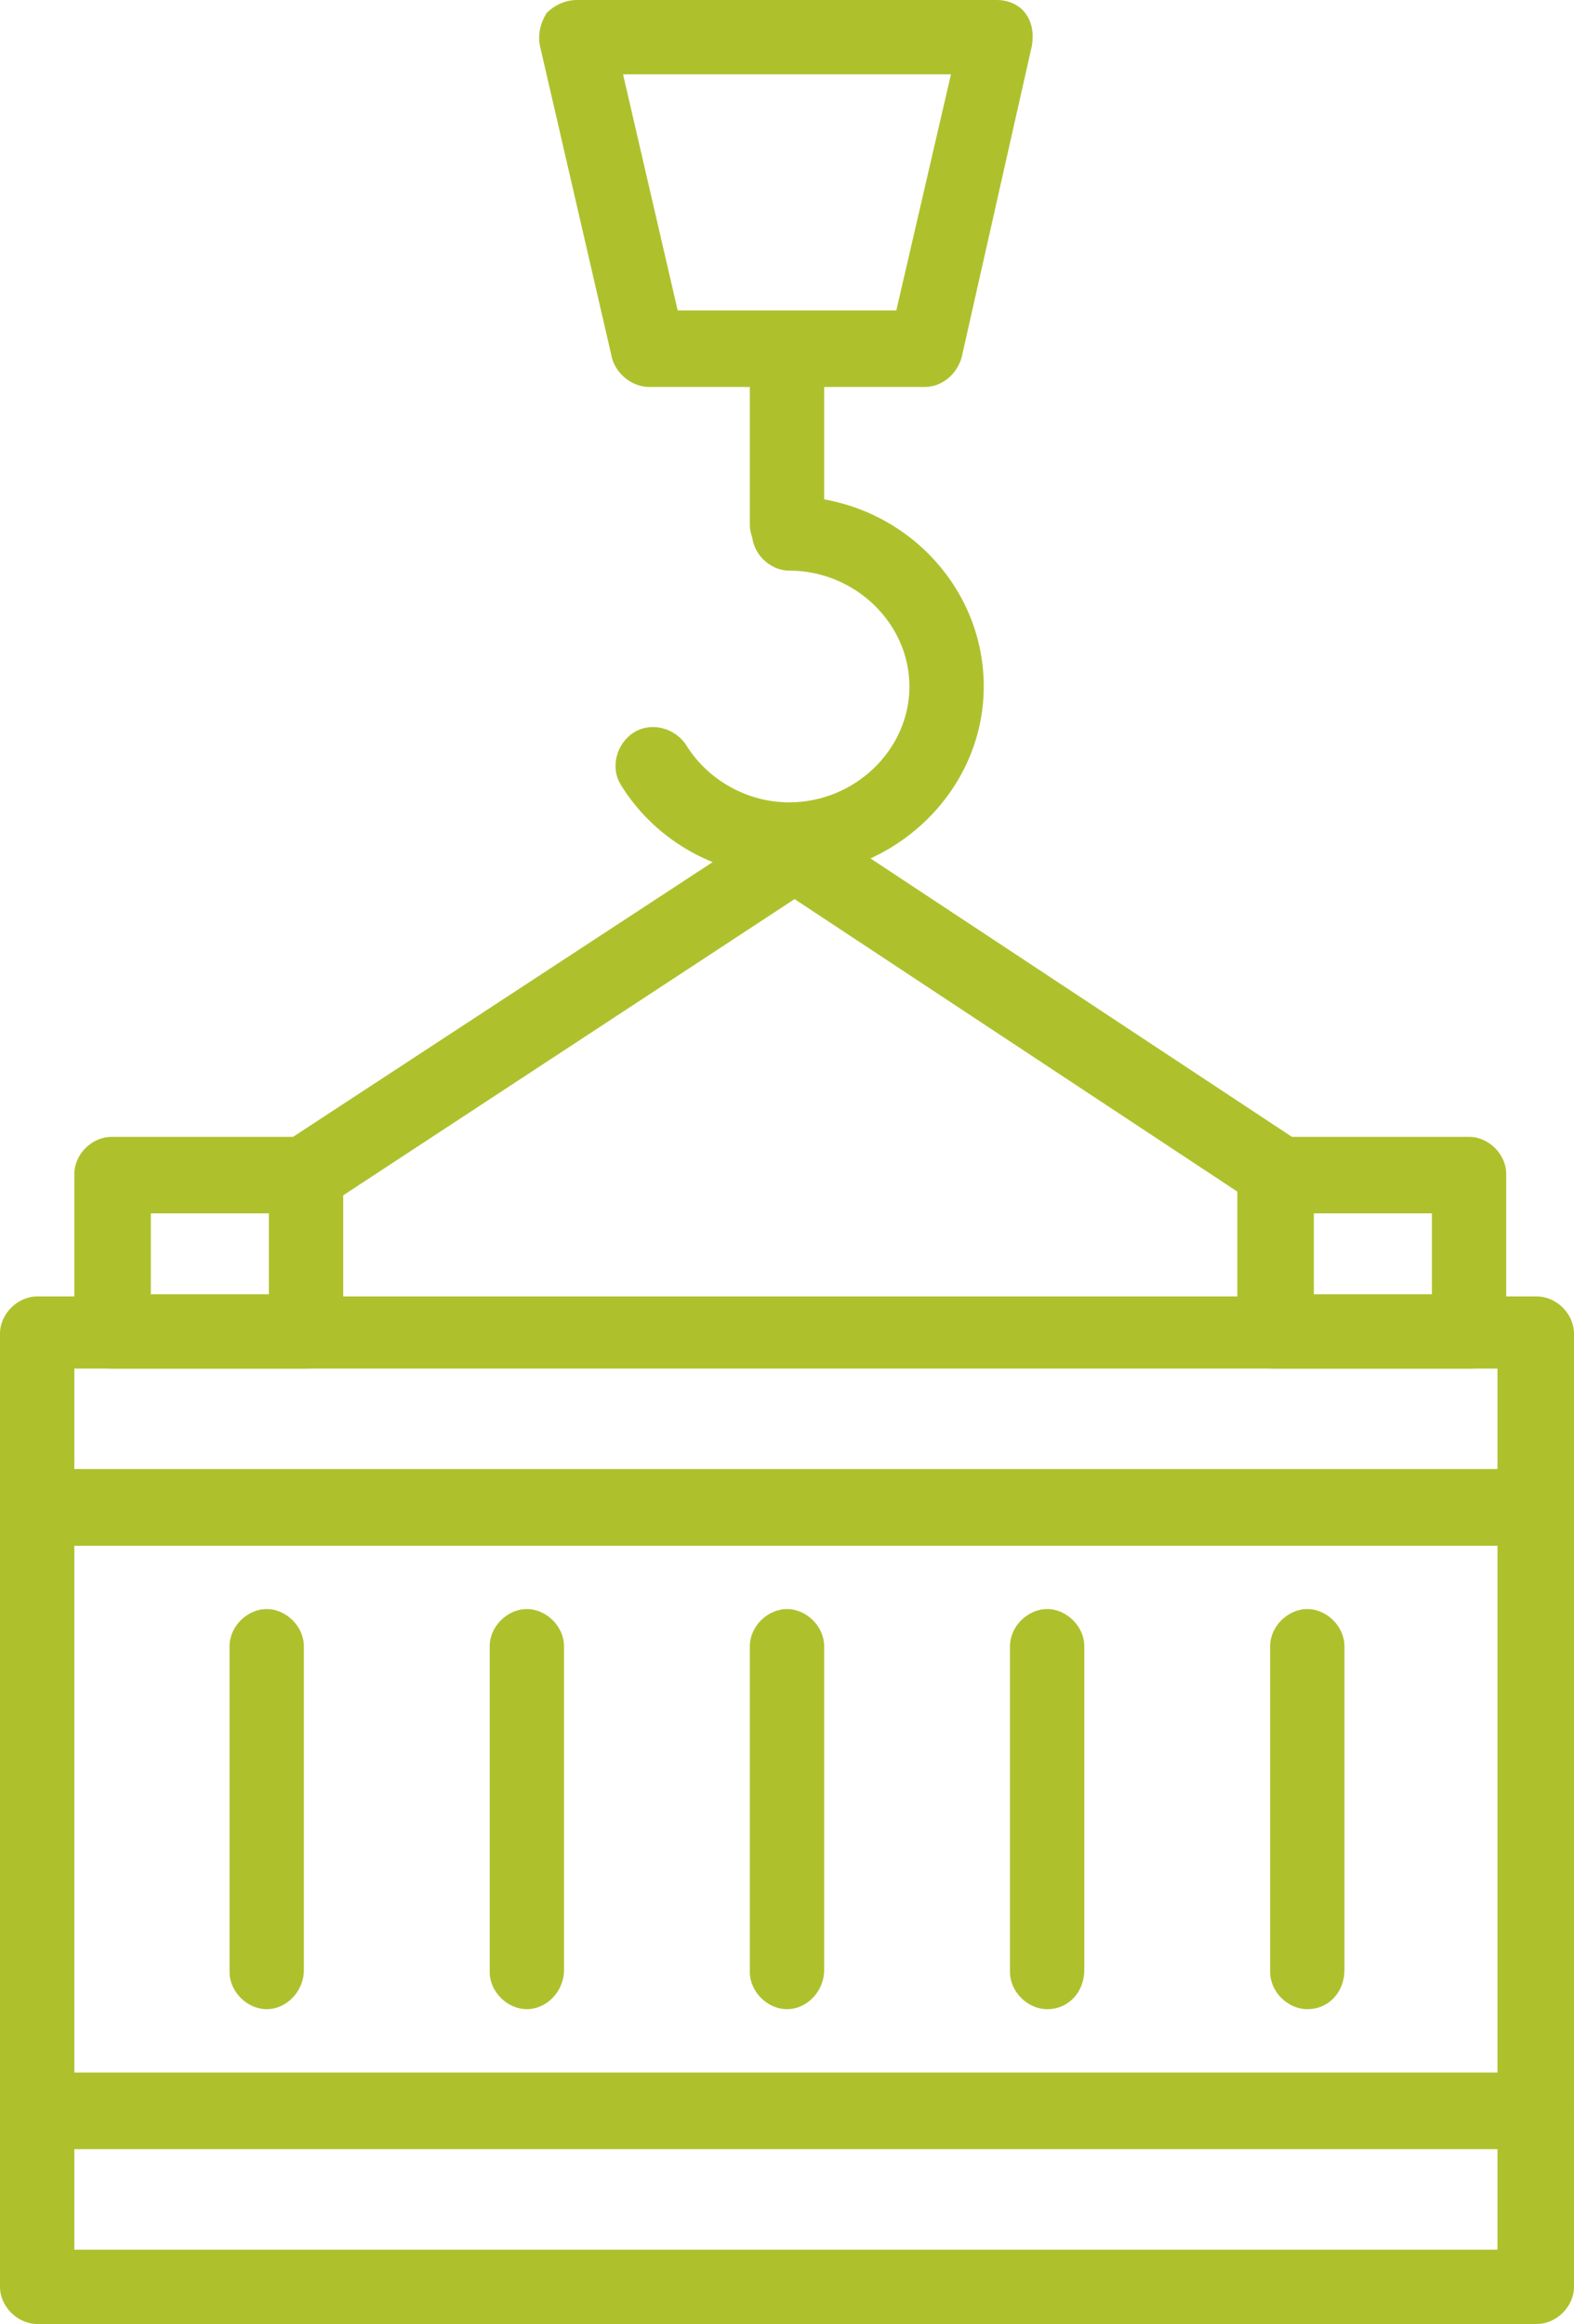
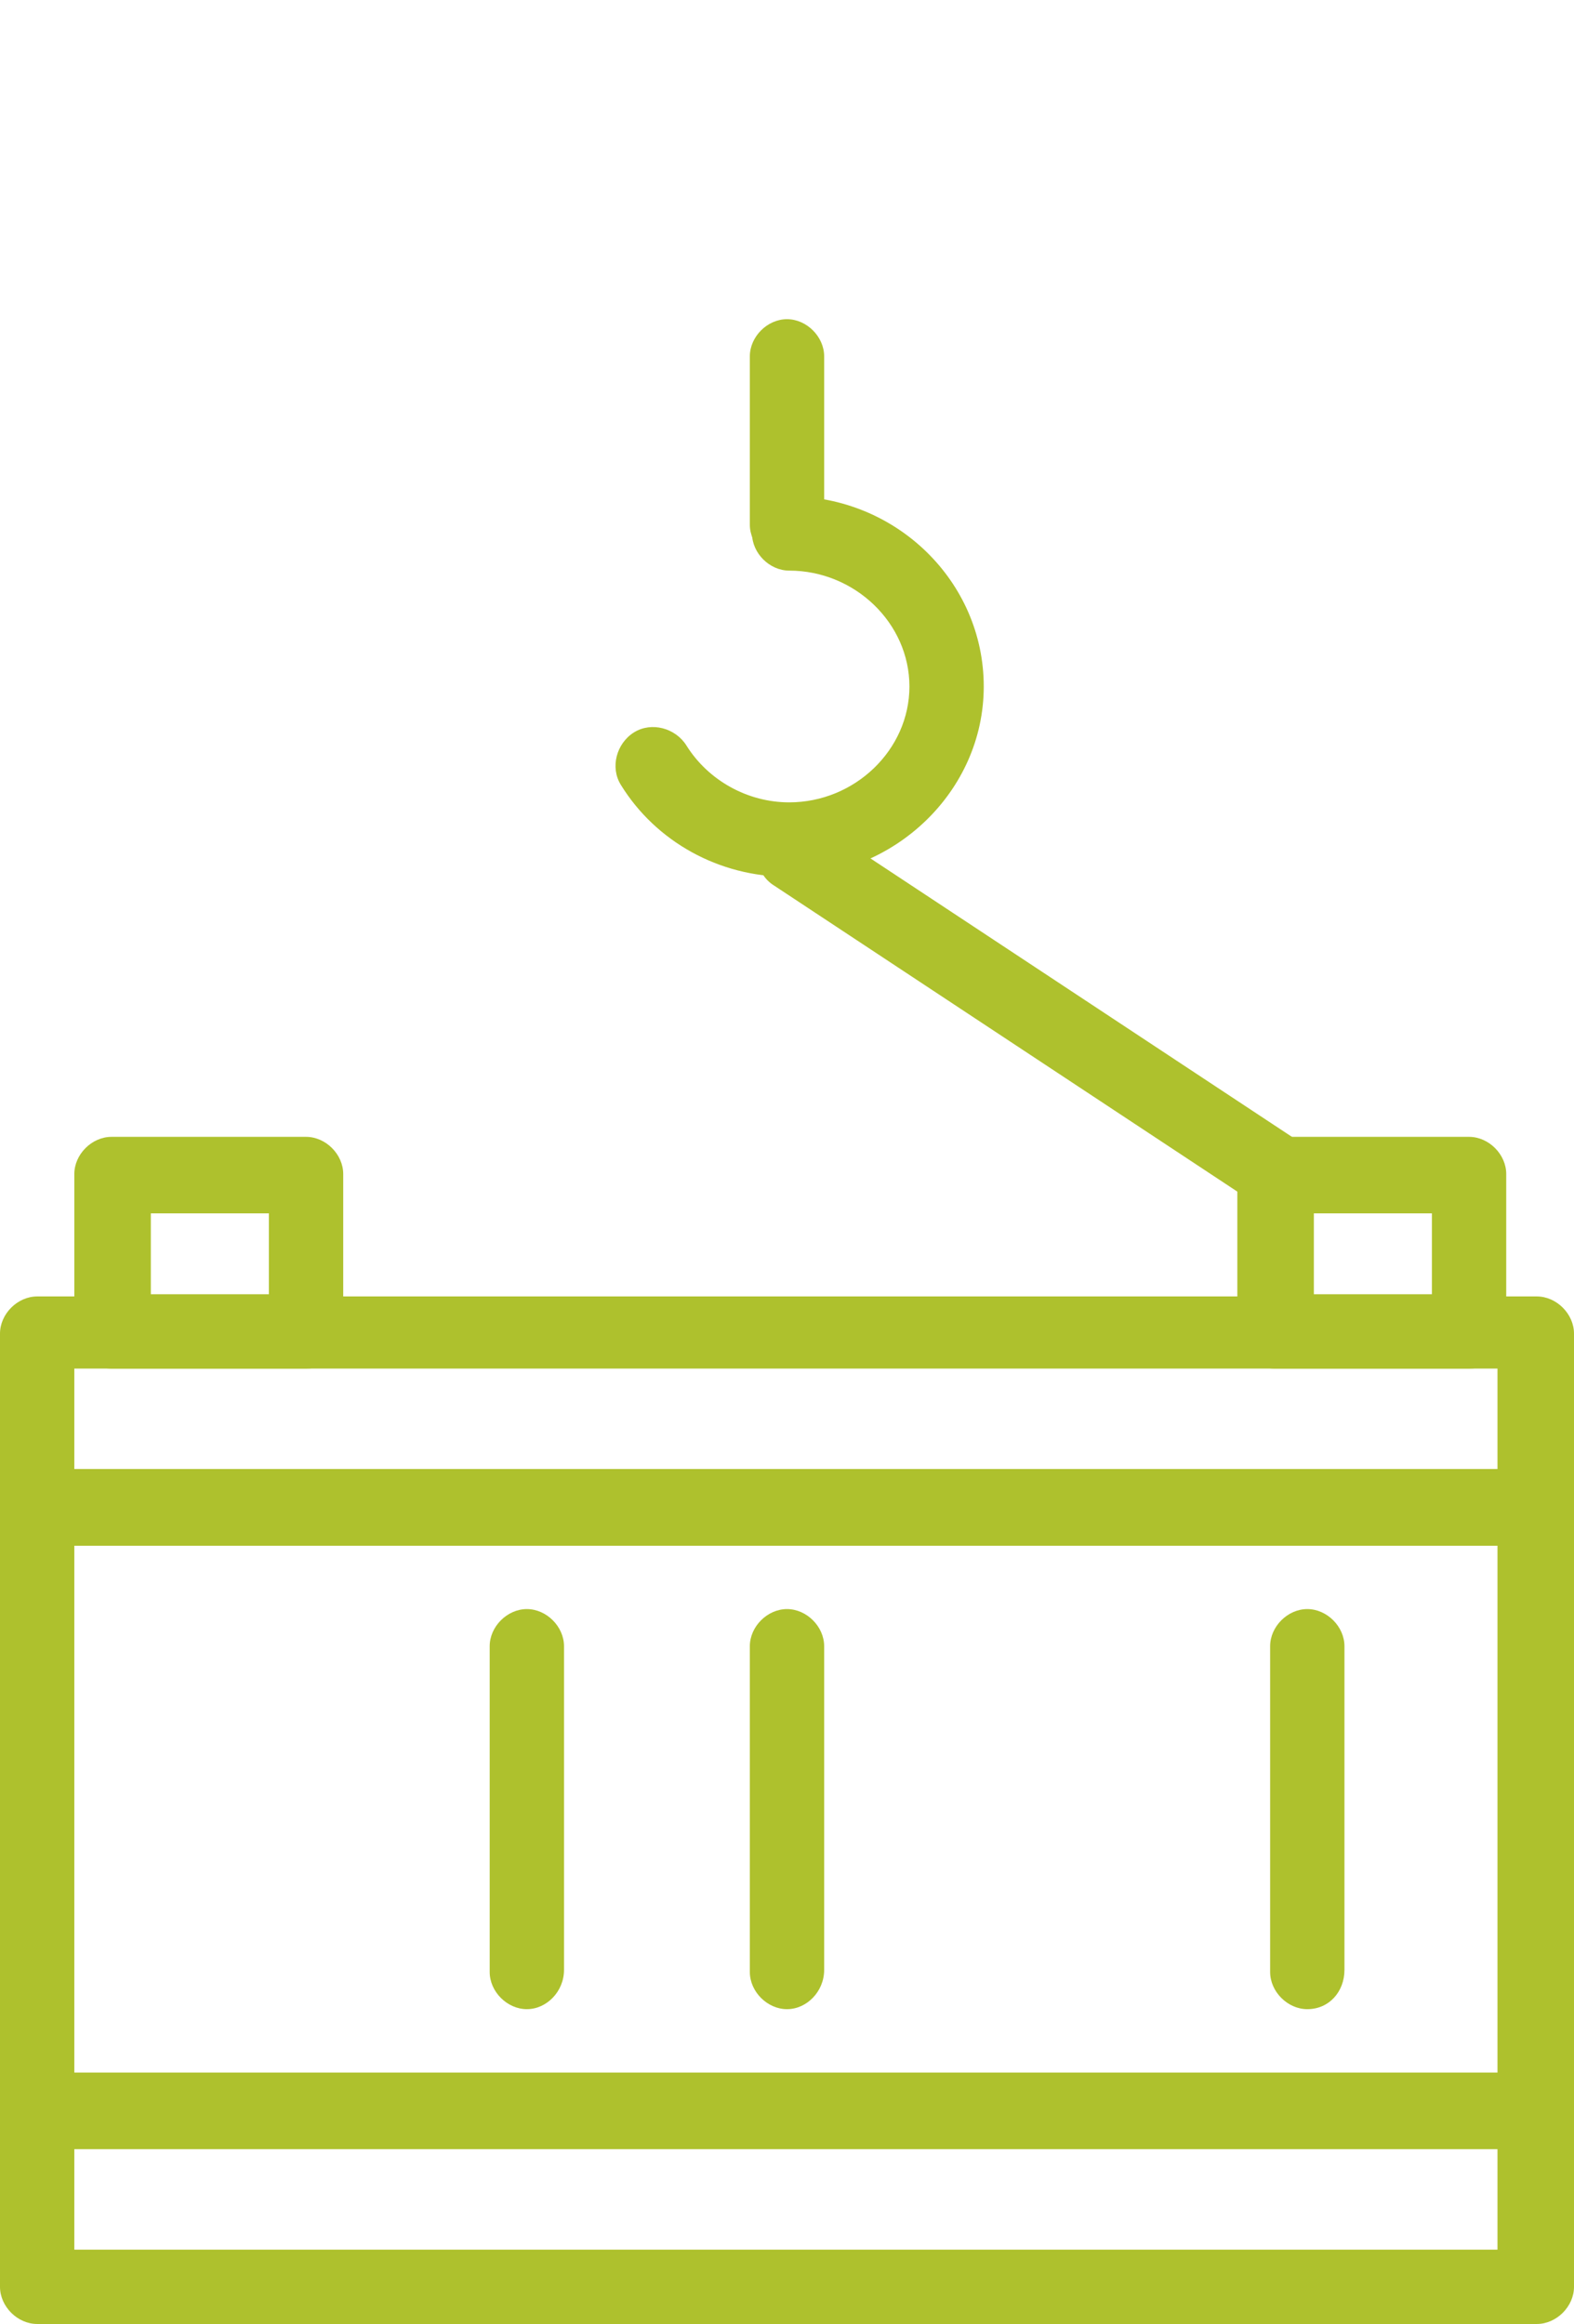
<svg xmlns="http://www.w3.org/2000/svg" version="1.1" id="Layer_1" x="0px" y="0px" viewBox="0 0 72 106.3" style="enable-background:new 0 0 72 106.3;" xml:space="preserve">
  <style type="text/css"> .st0{fill:#AEC12D;} </style>
  <g>
    <path class="st0" d="M70.3,70.7H1.7C0.8,70.7,0,69.9,0,69v-8c0-0.9,0.8-1.7,1.7-1.7h68.6c0.9,0,1.7,0.8,1.7,1.7v8 C72,69.9,71.2,70.7,70.3,70.7z M3.4,67.2h65.1v-4.6H3.4V67.2z" />
    <path class="st0" d="M70.3,98.3H1.7c-0.9,0-1.7-0.8-1.7-1.7V68.9c0-0.9,0.8-1.7,1.7-1.7h68.6c0.9,0,1.7,0.8,1.7,1.7v27.6 C72,97.5,71.2,98.3,70.3,98.3L70.3,98.3z M3.4,94.8h65.1V70.7H3.4V94.8z" />
    <path class="st0" d="M70.3,106.3H1.7c-0.9,0-1.7-0.8-1.7-1.7v-8c0-0.9,0.8-1.7,1.7-1.7h68.6c0.9,0,1.7,0.8,1.7,1.7v8 C72,105.5,71.2,106.3,70.3,106.3z M3.4,102.9h65.1v-4.6H3.4V102.9z" />
    <path class="st0" d="M36,91.9c-0.9,0-1.7-0.8-1.7-1.7V75.3c0-0.9,0.8-1.7,1.7-1.7s1.7,0.8,1.7,1.7v14.8 C37.7,91.1,36.9,91.9,36,91.9z" />
-     <path class="st0" d="M47.9,91.9c-0.9,0-1.7-0.8-1.7-1.7V75.3c0-0.9,0.8-1.7,1.7-1.7s1.7,0.8,1.7,1.7v14.8 C49.6,91.1,48.9,91.9,47.9,91.9z" />
    <path class="st0" d="M59.8,91.9c-0.9,0-1.7-0.8-1.7-1.7V75.3c0-0.9,0.8-1.7,1.7-1.7s1.7,0.8,1.7,1.7v14.8 C61.5,91.1,60.8,91.9,59.8,91.9z" />
    <path class="st0" d="M24.1,91.9c-0.9,0-1.7-0.8-1.7-1.7V75.3c0-0.9,0.8-1.7,1.7-1.7c0.9,0,1.7,0.8,1.7,1.7v14.8 C25.8,91.1,25,91.9,24.1,91.9z" />
-     <path class="st0" d="M12.2,91.9c-0.9,0-1.7-0.8-1.7-1.7V75.3c0-0.9,0.8-1.7,1.7-1.7s1.7,0.8,1.7,1.7v14.8 C13.9,91.1,13.1,91.9,12.2,91.9z" />
-     <path class="st0" d="M14,55.4c-0.6,0-1.1-0.3-1.4-0.8c-0.5-0.8-0.3-1.9,0.5-2.4l22.3-14.6c0.8-0.5,1.9-0.3,2.4,0.5s0.3,1.9-0.5,2.4 L14.9,55.2C14.7,55.4,14.3,55.4,14,55.4L14,55.4z" />
    <path class="st0" d="M58.4,55.4c-0.3,0-0.7-0.1-0.9-0.3L35.4,40.5c-0.8-0.5-1-1.6-0.5-2.4c0.5-0.8,1.6-1,2.4-0.5l22.1,14.6 c0.8,0.5,1,1.6,0.5,2.4C59.5,55.2,58.9,55.4,58.4,55.4L58.4,55.4z" />
    <path class="st0" d="M14,62.6H5.1c-0.9,0-1.7-0.8-1.7-1.7v-7.2c0-0.9,0.8-1.7,1.7-1.7H14c0.9,0,1.7,0.8,1.7,1.7v7.2 C15.7,61.9,15,62.6,14,62.6L14,62.6z M6.9,59.2h5.4v-3.7H6.9V59.2z" />
    <path class="st0" d="M67.2,62.6h-8.9c-0.9,0-1.7-0.8-1.7-1.7v-7.2c0-0.9,0.8-1.7,1.7-1.7h8.9c0.9,0,1.7,0.8,1.7,1.7v7.2 C68.9,61.9,68.2,62.6,67.2,62.6L67.2,62.6z M60.1,59.2h5.4v-3.7h-5.4V59.2z" />
    <path class="st0" d="M36,25.7c-0.9,0-1.7-0.8-1.7-1.7v-7.7c0-0.9,0.8-1.7,1.7-1.7s1.7,0.8,1.7,1.7V24C37.7,25,36.9,25.7,36,25.7z" />
    <path class="st0" d="M36,40.1c-3.1,0-6-1.6-7.6-4.2c-0.5-0.8-0.2-1.9,0.6-2.4c0.8-0.5,1.9-0.2,2.4,0.6c1,1.6,2.8,2.6,4.7,2.6 c3,0,5.5-2.4,5.5-5.3s-2.5-5.3-5.5-5.3c-0.9,0-1.7-0.8-1.7-1.7c0-0.9,0.8-1.7,1.7-1.7c4.9,0,8.9,3.9,8.9,8.7S40.9,40.1,36,40.1 L36,40.1z" />
-     <path class="st0" d="M42.3,17.7H29.7c-0.8,0-1.5-0.6-1.7-1.3L24.7,2.1c-0.1-0.5,0-1,0.3-1.5C25.4,0.2,25.9,0,26.4,0h19.2 c0.5,0,1,0.2,1.3,0.6s0.4,0.9,0.3,1.5L44,16.3C43.8,17.1,43.1,17.7,42.3,17.7L42.3,17.7z M31,14.2h10l2.5-10.8h-15L31,14.2z" />
  </g>
</svg>